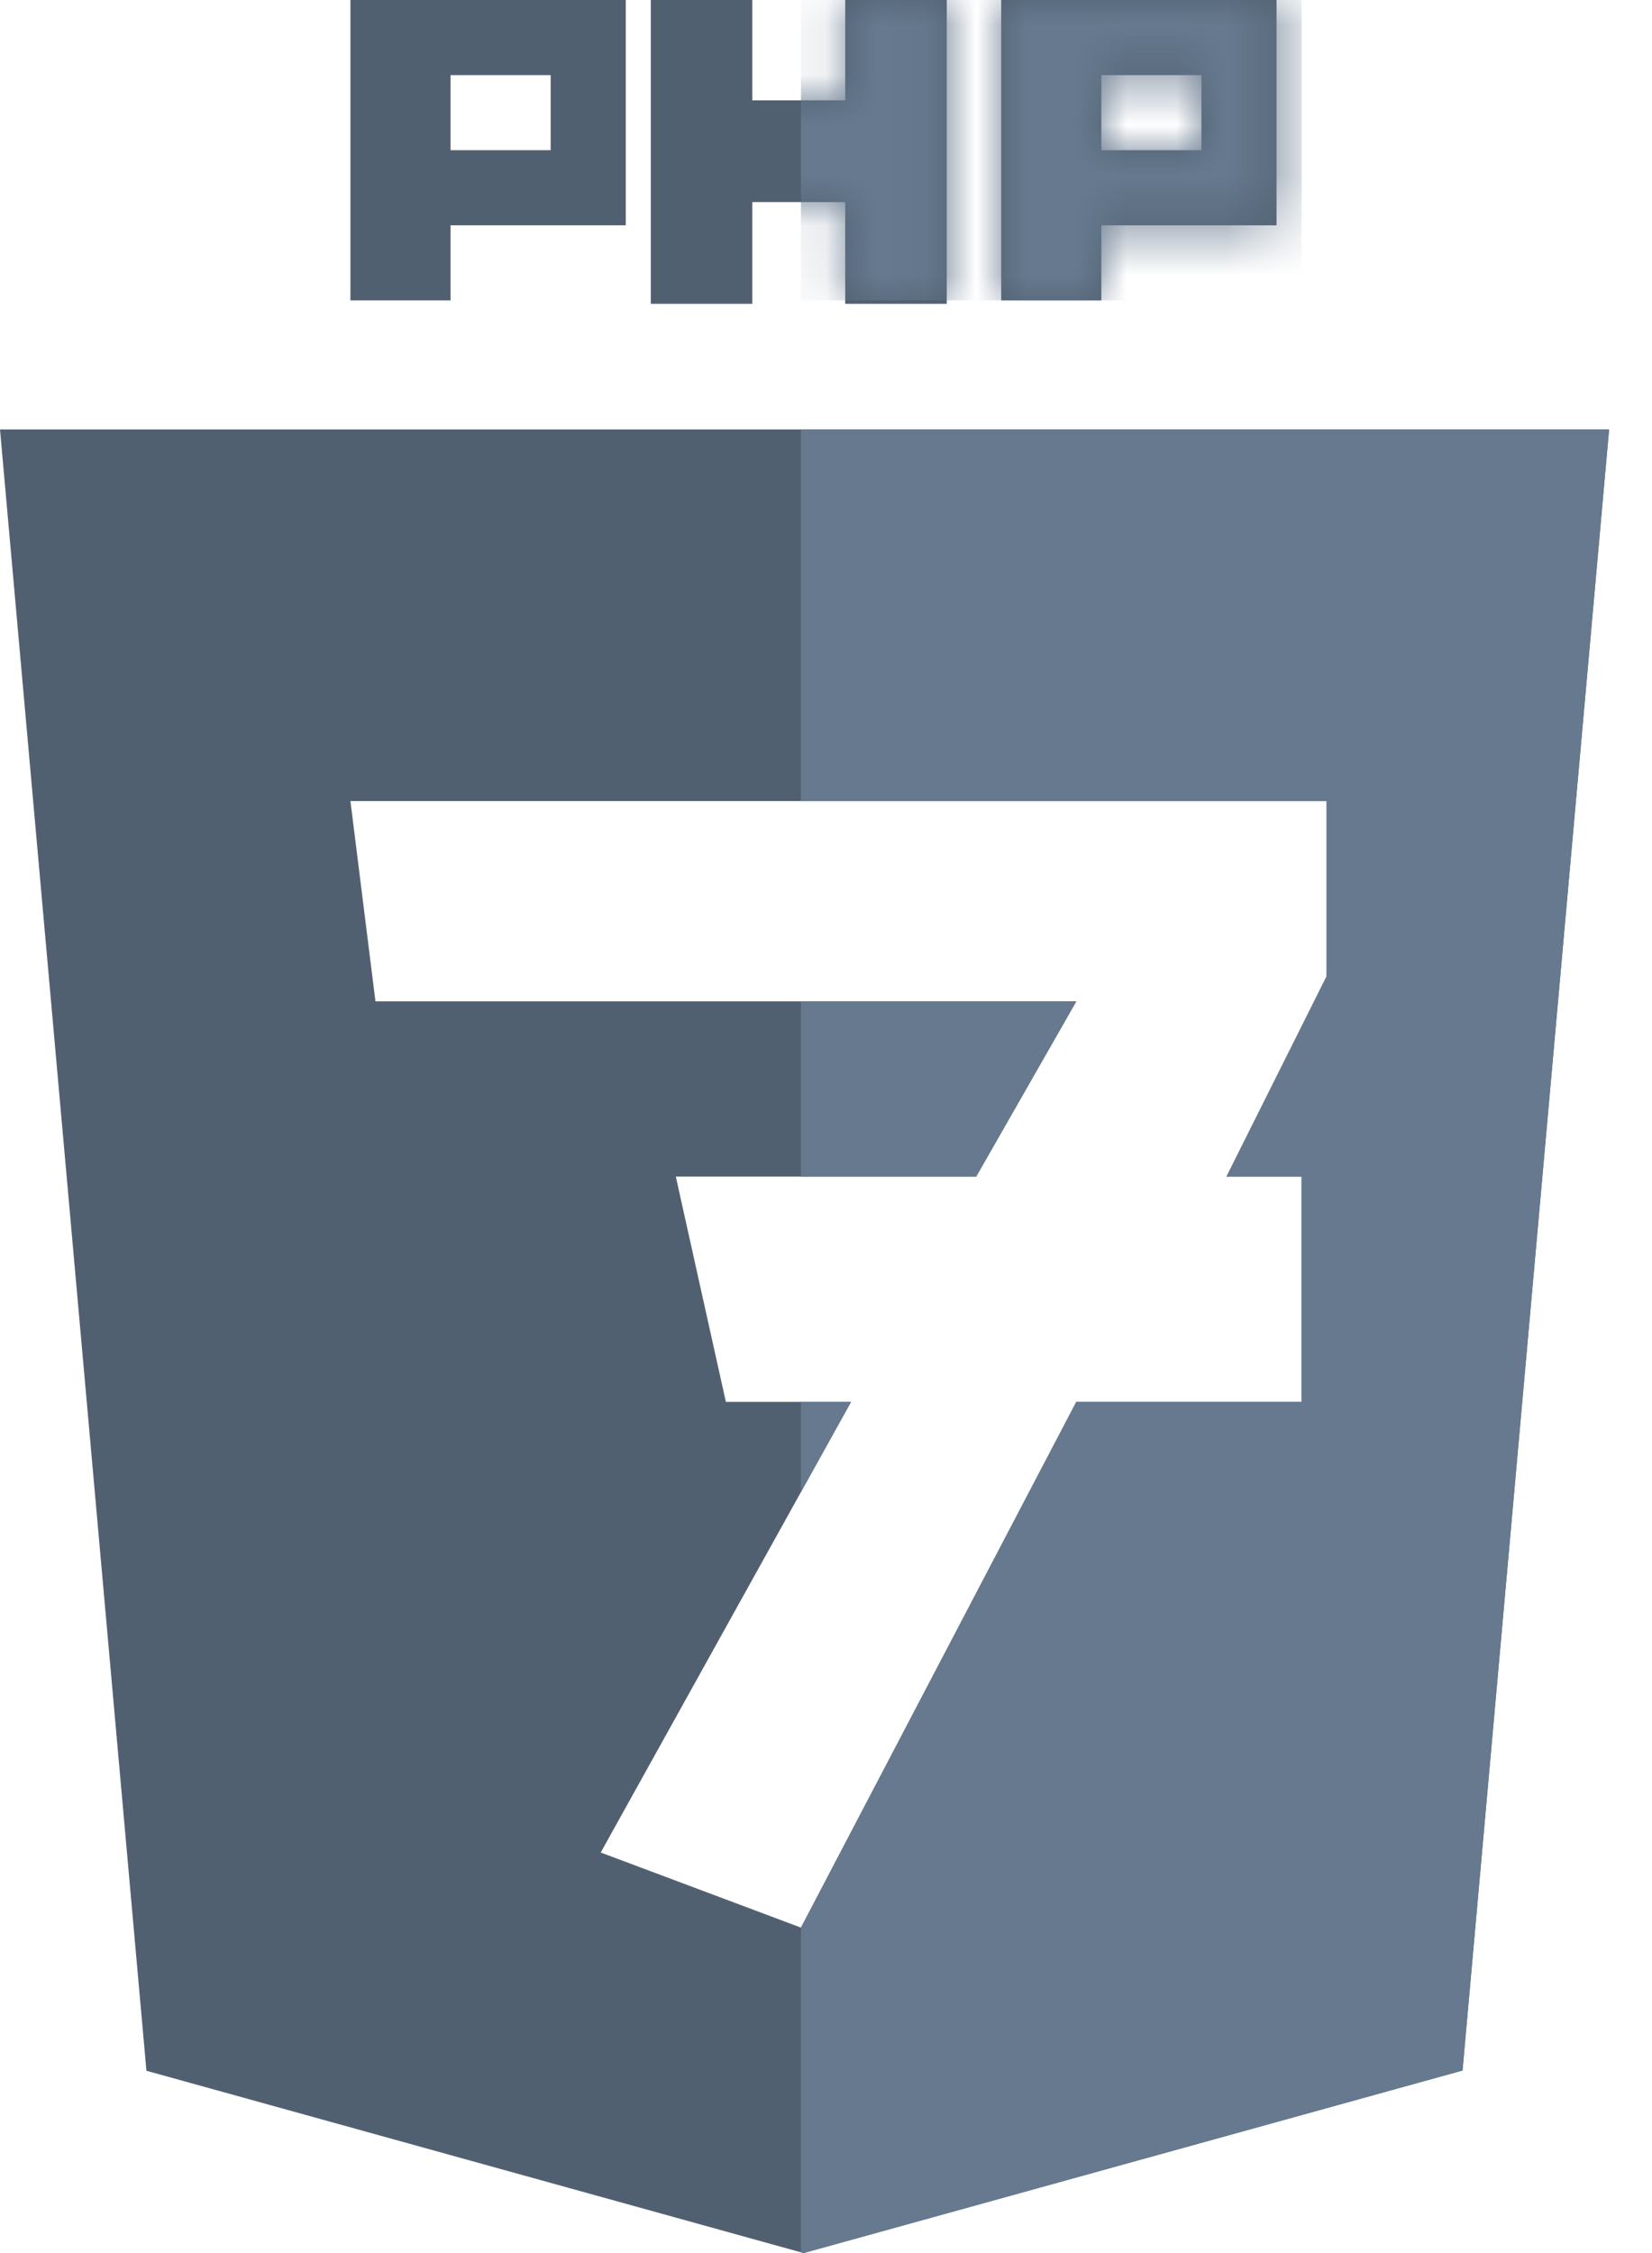
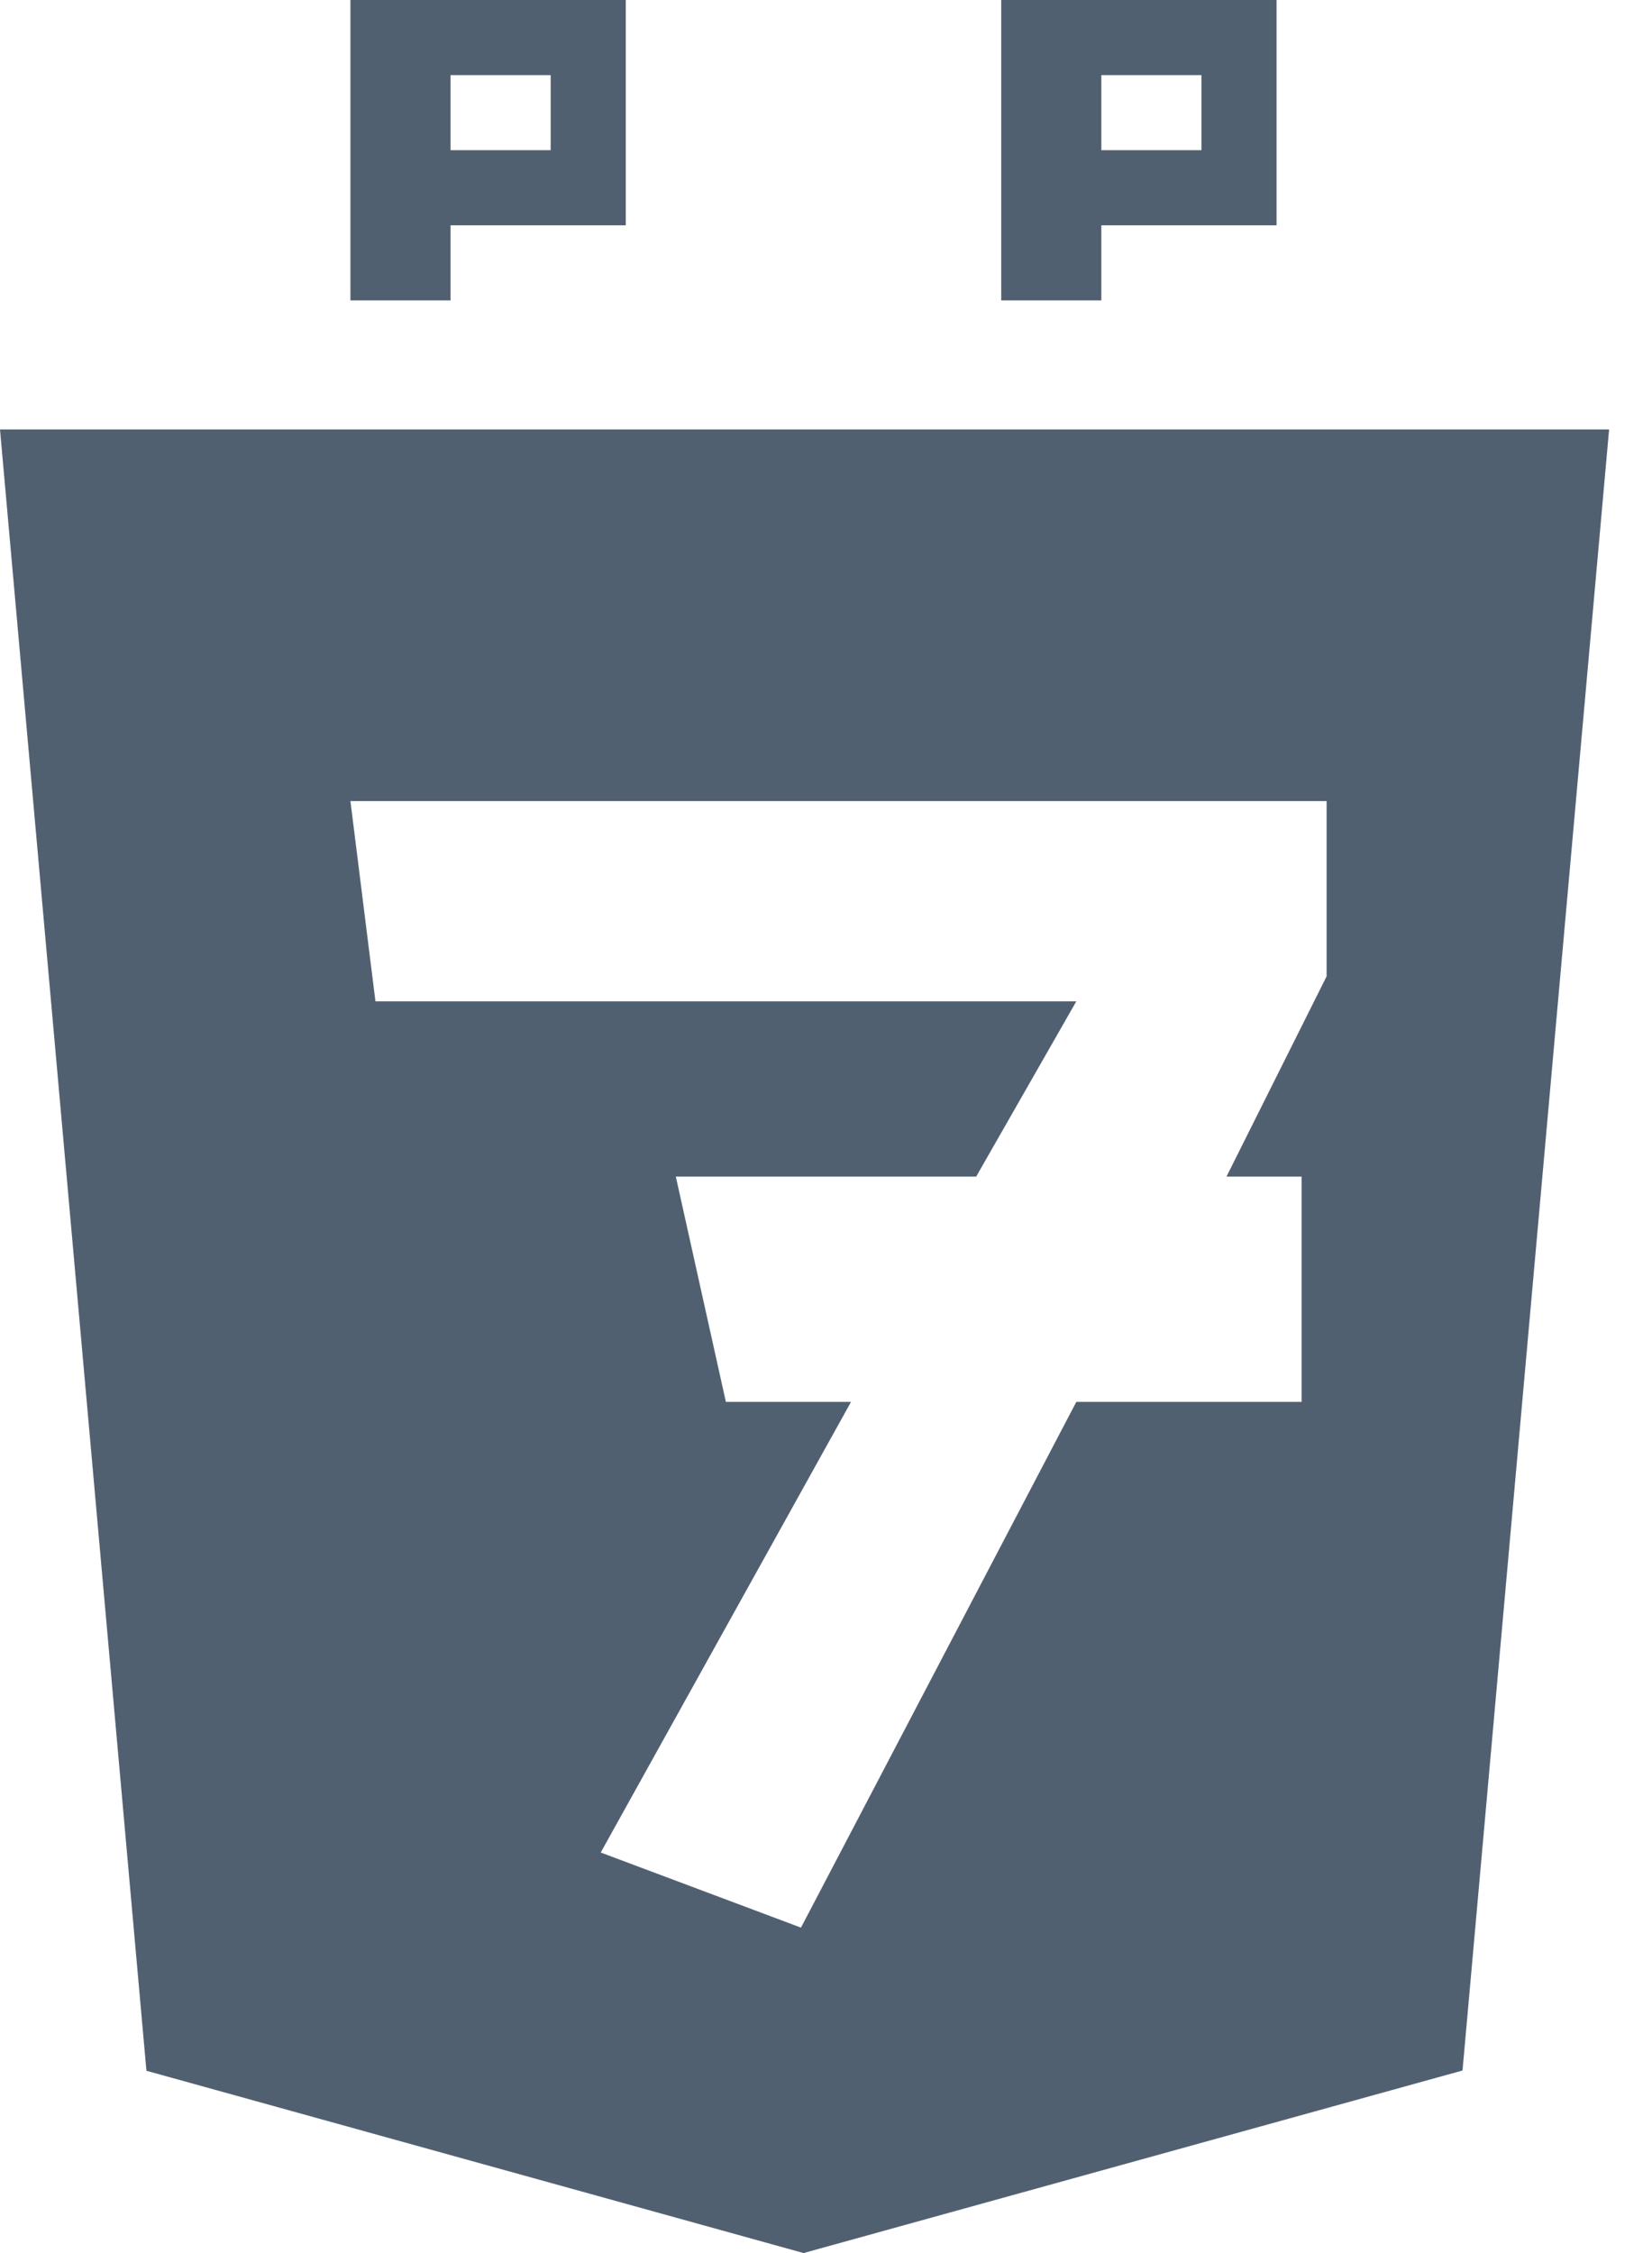
<svg xmlns="http://www.w3.org/2000/svg" width="33" height="45" fill="none">
-   <path d="M13 0h2.028v2.004h1.856V0h2.028v6.068h-2.028V4.036h-1.856v2.032H13V0z" fill="#516071" />
  <path fill-rule="evenodd" clip-rule="evenodd" d="M20 0v6h2V4.5h3.5V0H20zm4 1.5h-2V3h2V1.5zM9 0H7v6h2V4.5h3.5V0H9zm2 1.5H9V3h2V1.5zM16.052 45L2.925 41.359 0 8.577h32.143l-2.928 32.777L16.052 45zM7 16h19.5v3.5l-2 4H26V28h-4.5L16 38.5 12 37l5-9h-2.5l-1-4.5h6l2-3.5h-14L7 16z" fill="#516071" />
-   <path fill-rule="evenodd" clip-rule="evenodd" d="M16.052 45L16 44.986V38.5L21.5 28H26v-4.5h-1.5l2-4V16H16V8.577h16.143l-2.928 32.777L16.052 45zM16 20h5.5l-2 3.5H16V20zm0 8h1l-1 1.8V28z" fill="#66798E" />
  <mask id="a" maskUnits="userSpaceOnUse" x="13" y="0" width="13" height="7">
    <path d="M13 0h2.028v2.004h1.856V0h2.028v6.068h-2.028V4.036h-1.856v2.032H13V0z" fill="#516071" />
    <path fill-rule="evenodd" clip-rule="evenodd" d="M20 0v6h2V4.5h3.5V0H20zm4 1.5h-2V3h2V1.5z" fill="#516071" />
  </mask>
  <g mask="url(#a)">
-     <path fill="#66798E" d="M16 0h10v6H16z" />
-   </g>
+     </g>
</svg>